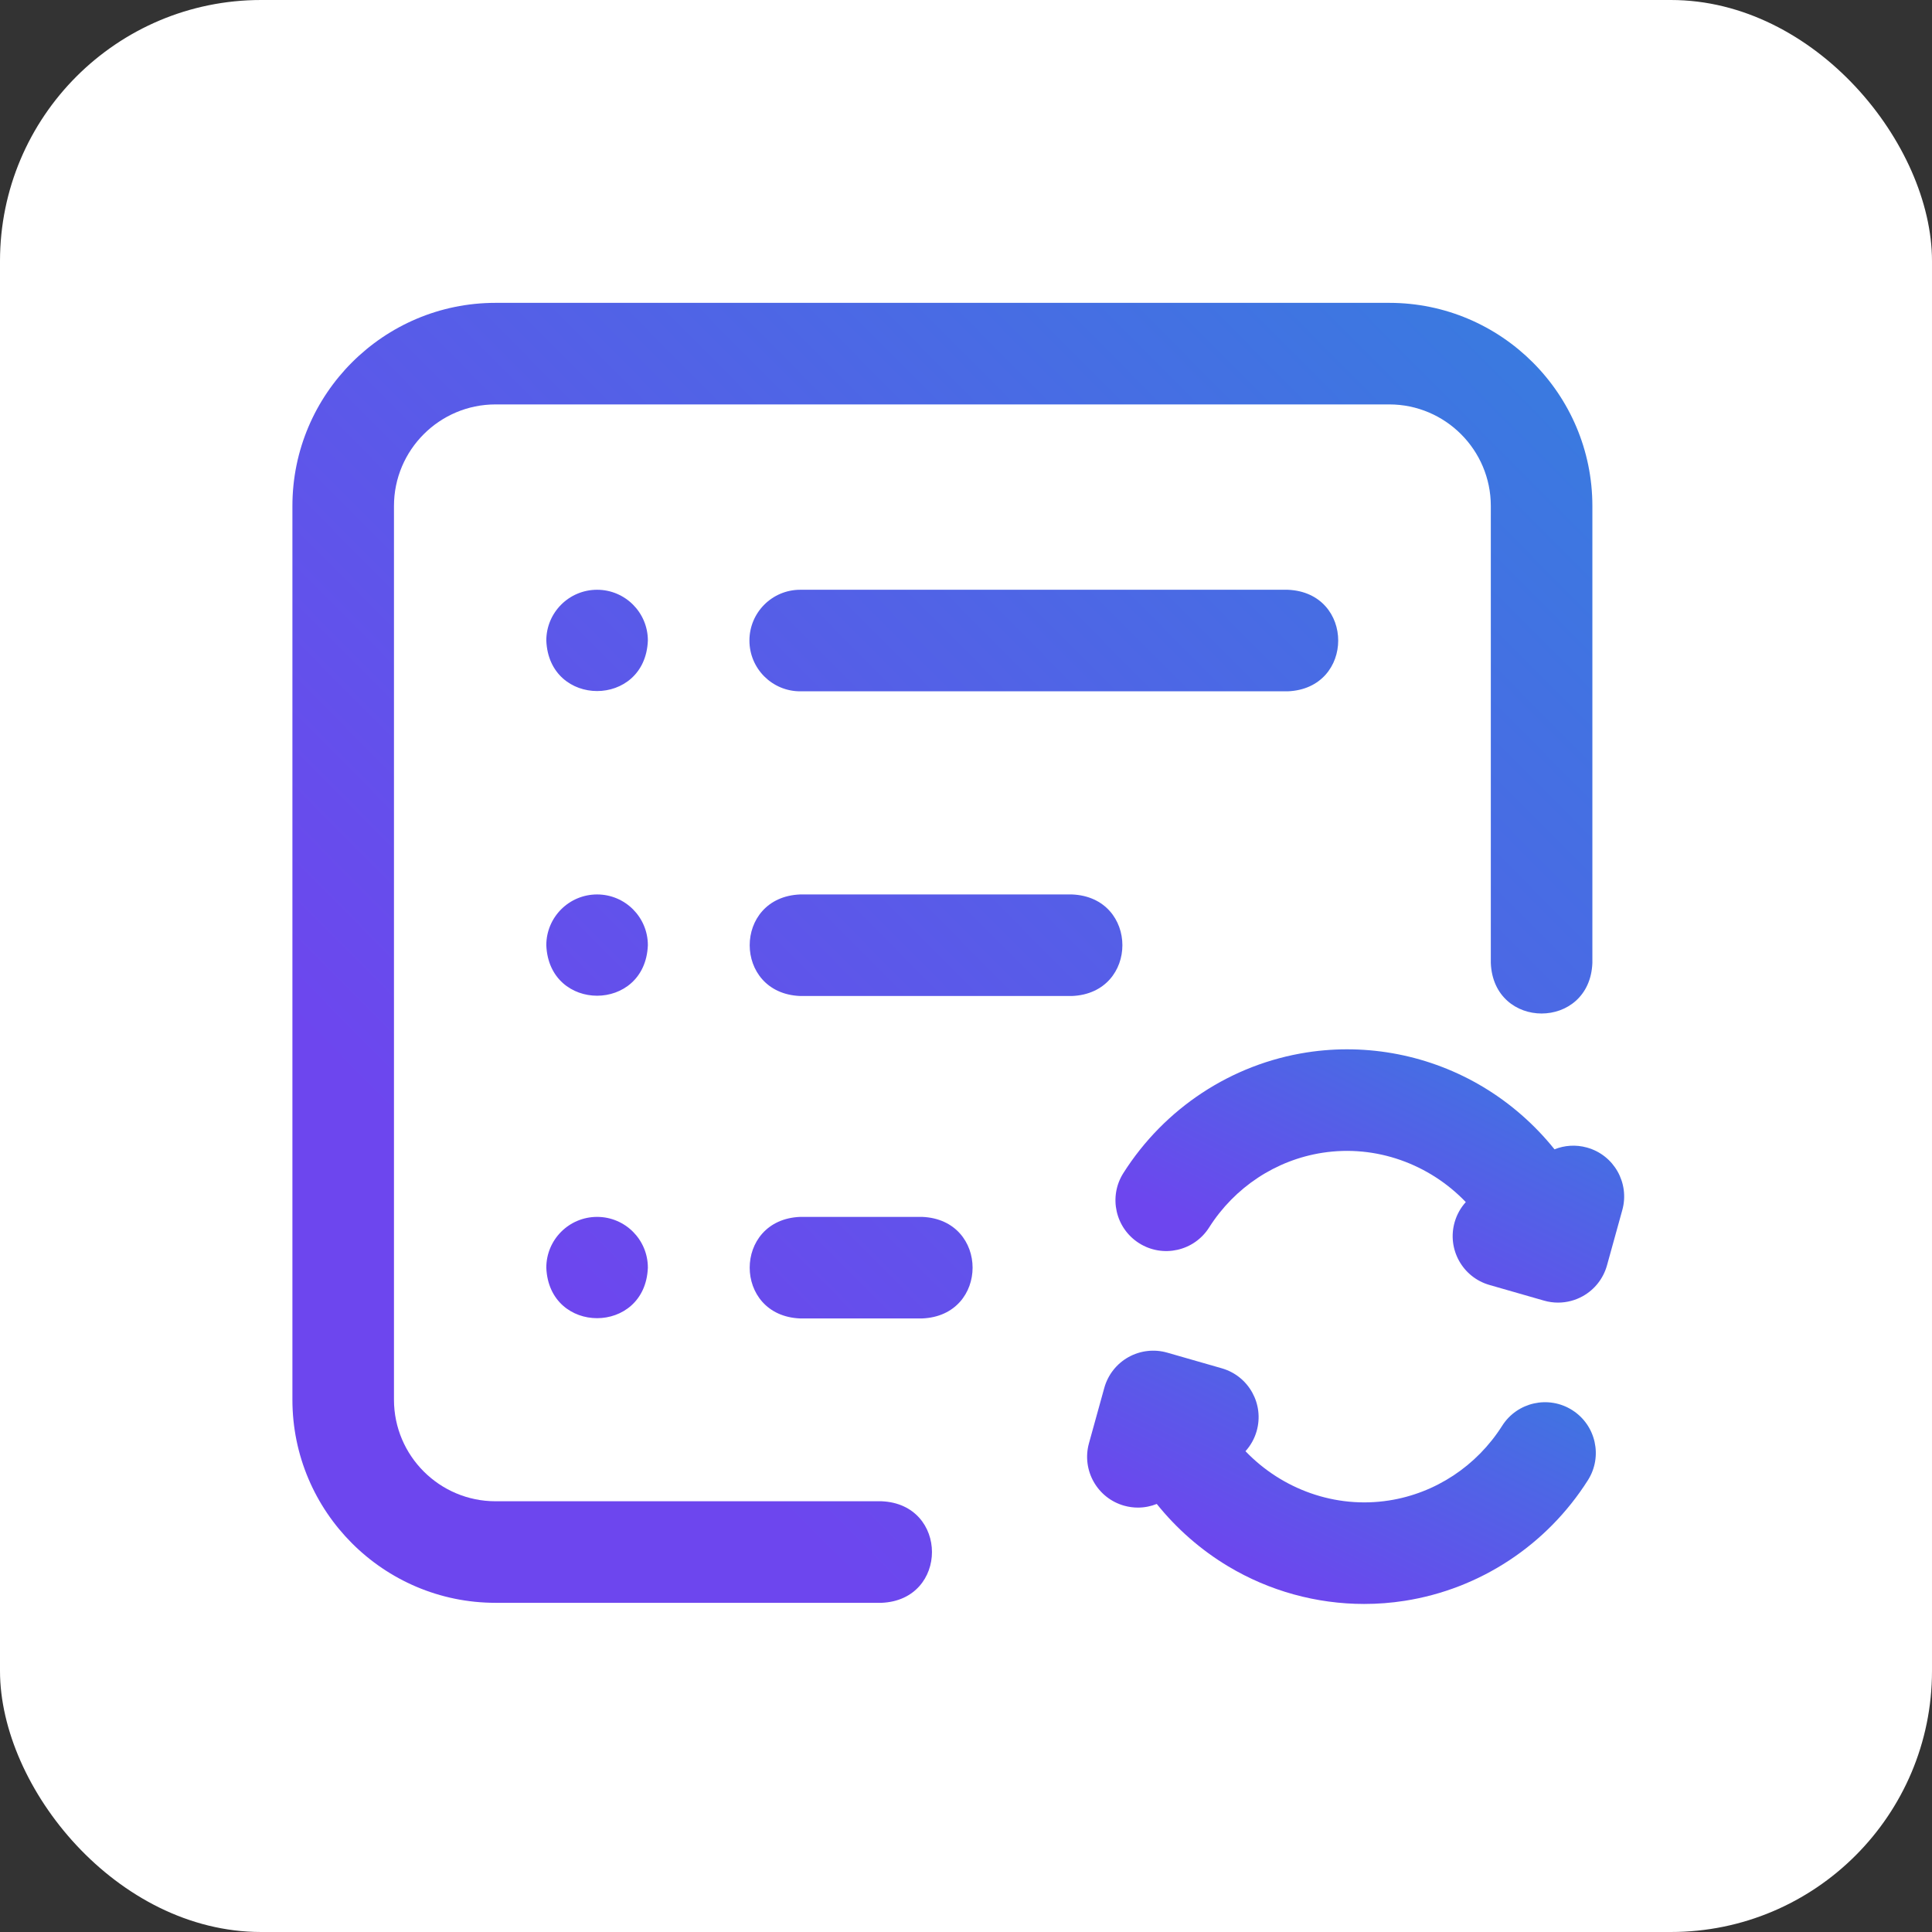
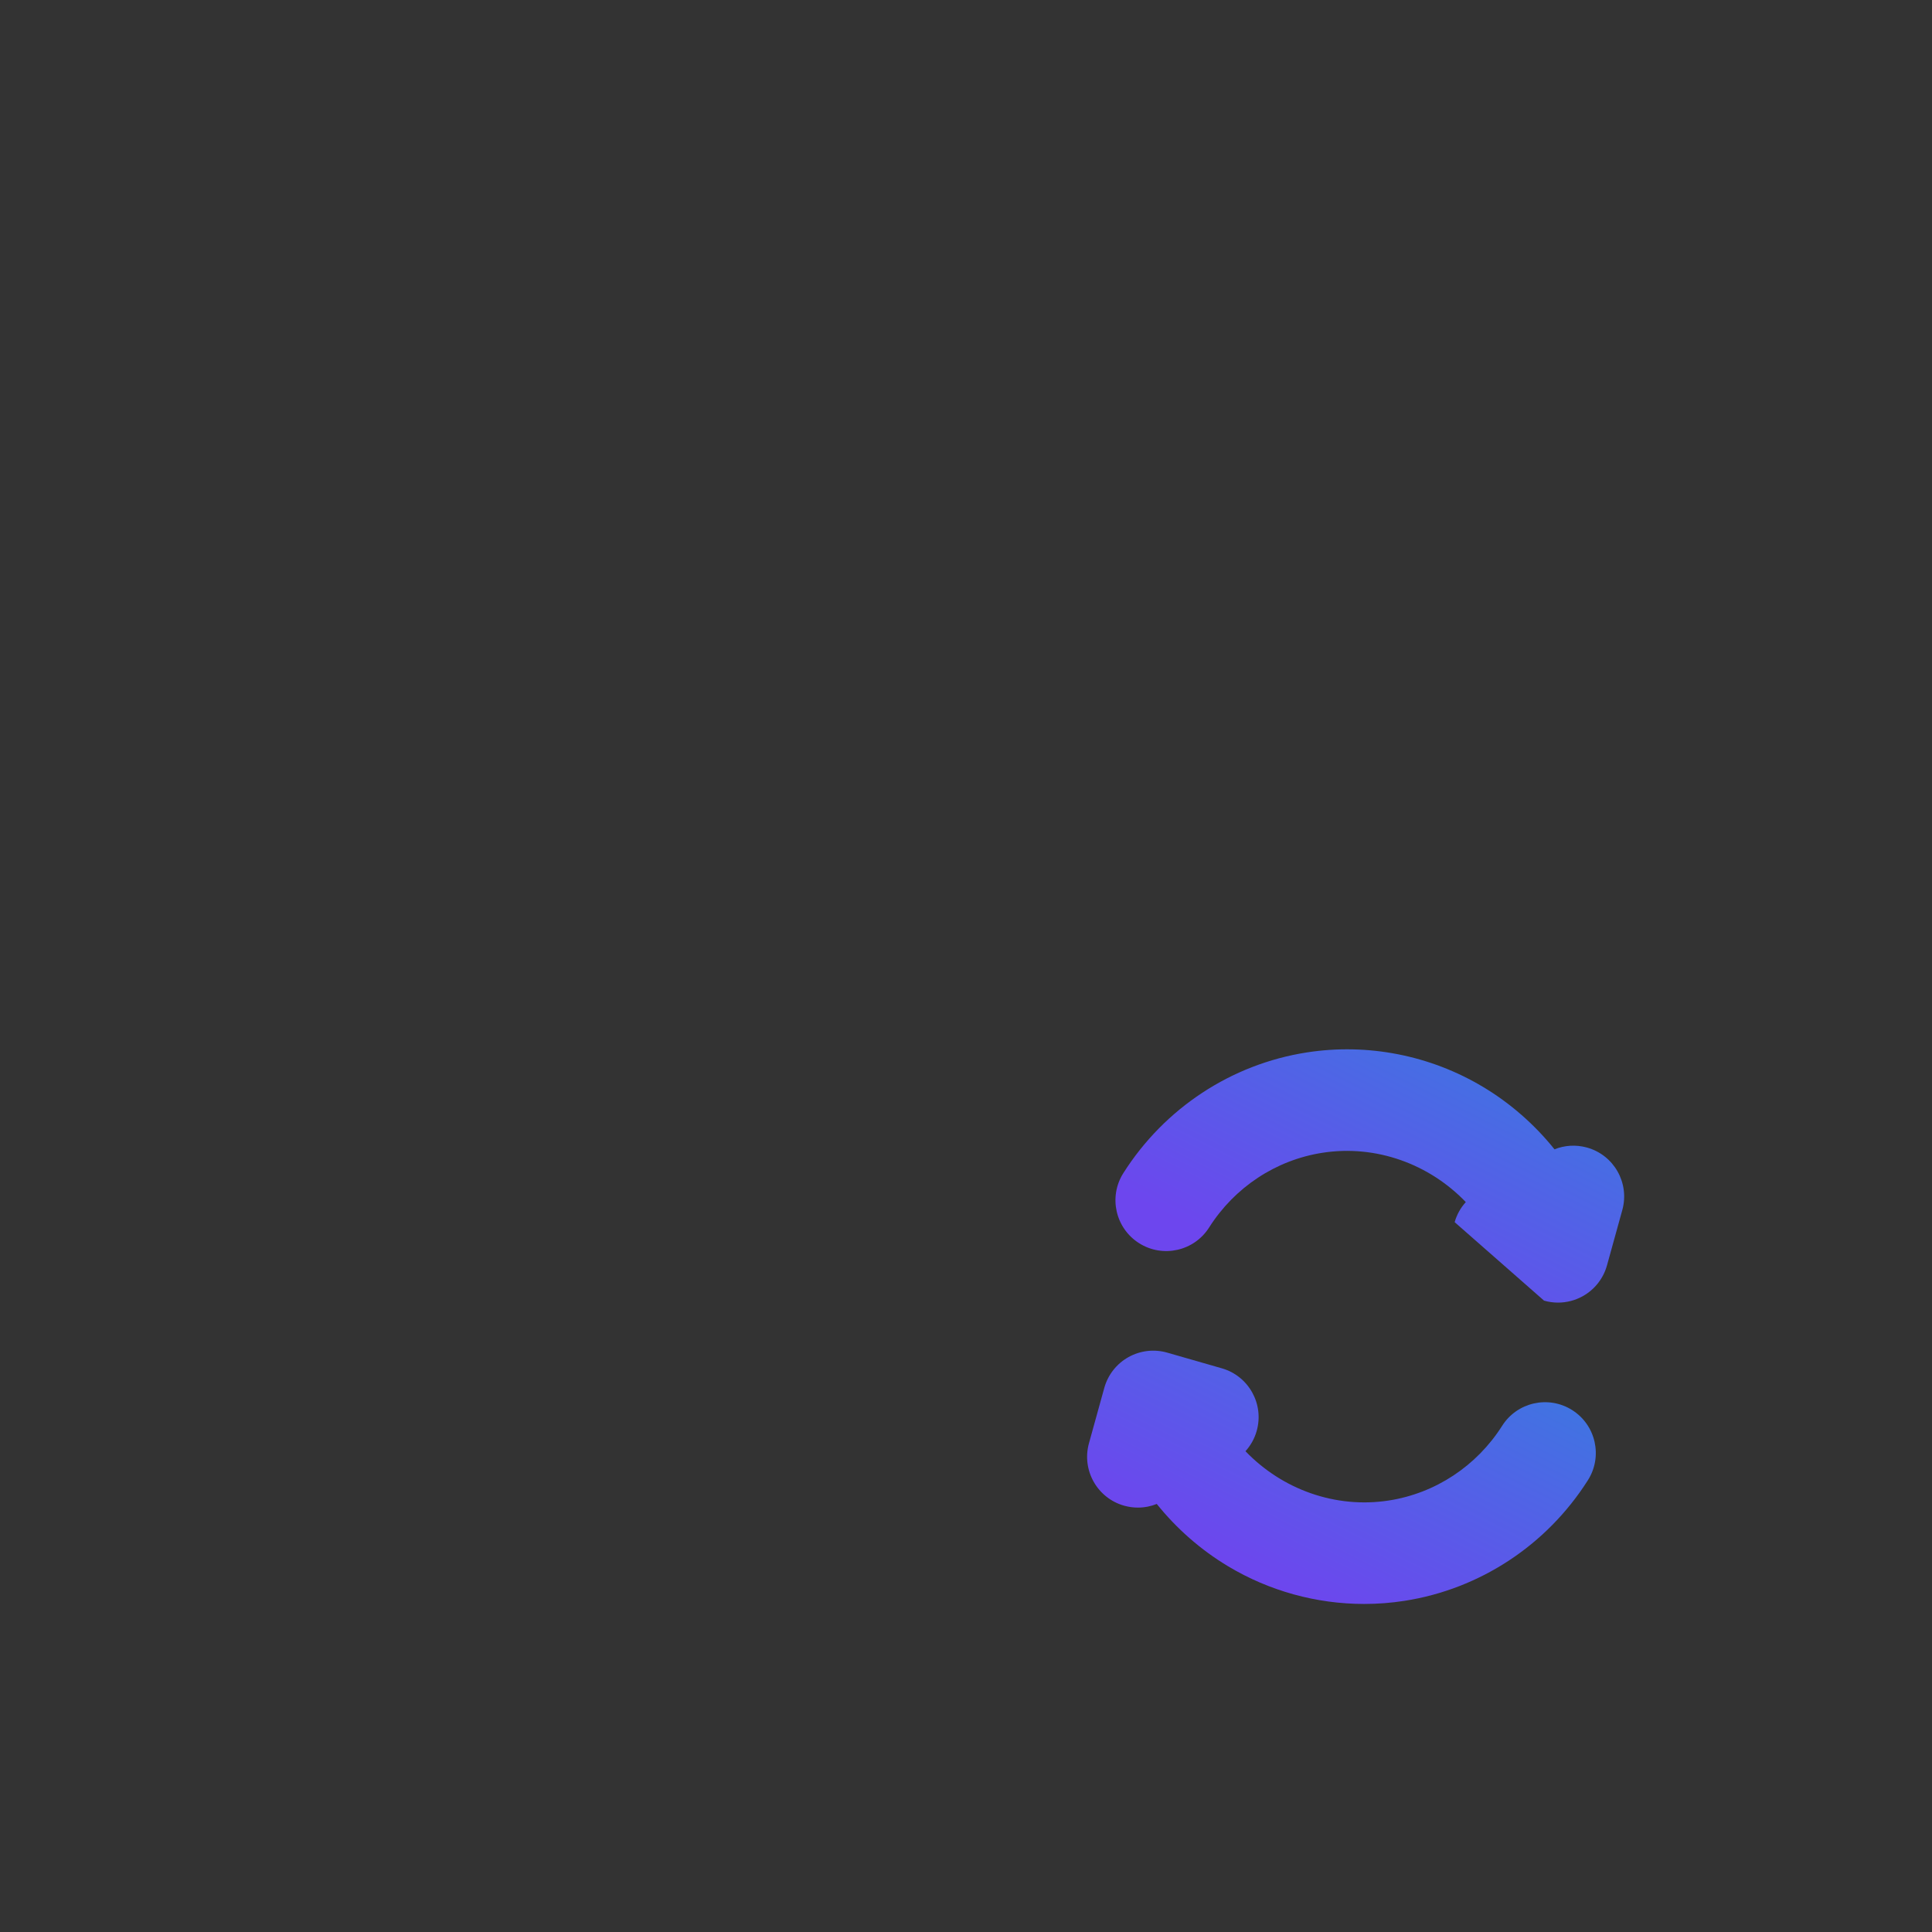
<svg xmlns="http://www.w3.org/2000/svg" width="185" height="185" viewBox="0 0 185 185" fill="none">
  <rect x="0" y="0" width="185" height="185" fill="#333333" stroke="none" />
-   <rect width="185" height="185" rx="25" fill="white" />
-   <path d="M109.071 119.04C111.339 120.478 114.343 119.805 115.781 117.537C118.223 113.685 122.175 111.079 126.624 110.386C131.77 109.586 136.869 111.468 140.358 115.106C139.875 115.639 139.503 116.288 139.291 117.027C138.55 119.608 140.042 122.301 142.623 123.042L147.851 124.543C148.291 124.67 148.742 124.732 149.192 124.732C150.017 124.732 150.836 124.522 151.568 124.112C152.7 123.478 153.532 122.417 153.878 121.167L155.346 115.866C156.062 113.278 154.546 110.599 151.957 109.883C150.89 109.587 149.807 109.671 148.853 110.054C146.954 107.689 144.644 105.658 142.025 104.087C136.956 101.045 130.955 99.87 125.127 100.777C117.911 101.901 111.511 106.112 107.568 112.33C106.13 114.598 106.803 117.602 109.071 119.04Z" fill="url(#paint0_linear_189_66)" />
+   <path d="M109.071 119.04C111.339 120.478 114.343 119.805 115.781 117.537C118.223 113.685 122.175 111.079 126.624 110.386C131.77 109.586 136.869 111.468 140.358 115.106C139.875 115.639 139.503 116.288 139.291 117.027L147.851 124.543C148.291 124.67 148.742 124.732 149.192 124.732C150.017 124.732 150.836 124.522 151.568 124.112C152.7 123.478 153.532 122.417 153.878 121.167L155.346 115.866C156.062 113.278 154.546 110.599 151.957 109.883C150.89 109.587 149.807 109.671 148.853 110.054C146.954 107.689 144.644 105.658 142.025 104.087C136.956 101.045 130.955 99.87 125.127 100.777C117.911 101.901 111.511 106.112 107.568 112.33C106.13 114.598 106.803 117.602 109.071 119.04Z" fill="url(#paint0_linear_189_66)" />
  <path d="M152.052 141.737C153.49 139.469 152.817 136.464 150.549 135.026C148.281 133.588 145.277 134.261 143.839 136.529C141.396 140.382 137.445 142.988 132.997 143.68C127.851 144.481 122.752 142.599 119.262 138.961C119.746 138.427 120.118 137.778 120.33 137.039C121.071 134.458 119.579 131.765 116.998 131.024L111.77 129.523C110.523 129.165 109.184 129.321 108.052 129.954C106.92 130.589 106.088 131.649 105.742 132.899L104.274 138.2C103.558 140.789 105.075 143.467 107.663 144.184C108.097 144.304 108.534 144.361 108.963 144.361C109.59 144.361 110.201 144.239 110.767 144.012C112.666 146.377 114.976 148.408 117.595 149.979C121.548 152.351 126.066 153.588 130.627 153.588C131.916 153.588 133.209 153.489 134.492 153.289C141.709 152.166 148.109 147.955 152.052 141.737Z" fill="url(#paint1_linear_189_66)" />
-   <path d="M71.762 61.335C71.762 58.65 73.939 56.473 76.625 56.473H123.304C129.756 56.73 129.751 65.943 123.304 66.198H76.625C73.939 66.198 71.762 64.021 71.762 61.335ZM88.295 116.524H76.625C70.173 116.781 70.178 125.995 76.625 126.249H88.295C94.746 125.993 94.741 116.779 88.295 116.524ZM76.625 95.373H102.639C109.09 95.116 109.086 85.902 102.639 85.648H76.625C70.173 85.904 70.178 95.118 76.625 95.373ZM57.175 85.648C54.489 85.648 52.312 87.825 52.312 90.51C52.569 96.96 61.782 96.958 62.037 90.51C62.037 87.825 59.86 85.648 57.175 85.648ZM57.175 56.473C54.489 56.473 52.312 58.65 52.312 61.335C52.569 67.785 61.782 67.784 62.037 61.335C62.037 58.65 59.86 56.473 57.175 56.473ZM57.175 116.524C54.489 116.524 52.312 118.701 52.312 121.387C52.569 127.837 61.782 127.835 62.037 121.387C62.037 118.701 59.86 116.524 57.175 116.524ZM133.029 29H47.45C36.725 29 28 37.725 28 48.45V134.029C28 144.754 36.725 153.479 47.45 153.479H84.405C90.856 153.222 90.851 144.009 84.405 143.754H47.45C42.087 143.754 37.725 139.392 37.725 134.029V48.45C37.725 43.087 42.087 38.725 47.45 38.725H133.029C138.392 38.725 142.754 43.087 142.754 48.45V92.212C143.011 98.664 152.225 98.659 152.479 92.212V48.45C152.479 37.725 143.754 29 133.029 29Z" fill="url(#paint2_linear_189_66)" />
  <defs>
    <linearGradient id="paint0_linear_189_66" x1="117.475" y1="119.291" x2="132.656" y2="89.013" gradientUnits="userSpaceOnUse">
      <stop stop-color="#6D46EE" />
      <stop offset="1" stop-color="#377DDF" />
    </linearGradient>
    <linearGradient id="paint1_linear_189_66" x1="114.761" y1="148.147" x2="129.941" y2="117.869" gradientUnits="userSpaceOnUse">
      <stop stop-color="#6D46EE" />
      <stop offset="1" stop-color="#377DDF" />
    </linearGradient>
    <linearGradient id="paint2_linear_189_66" x1="55.251" y1="125.555" x2="152.479" y2="29" gradientUnits="userSpaceOnUse">
      <stop stop-color="#6D46EE" />
      <stop offset="1" stop-color="#377DDF" />
    </linearGradient>
  </defs>
</svg>